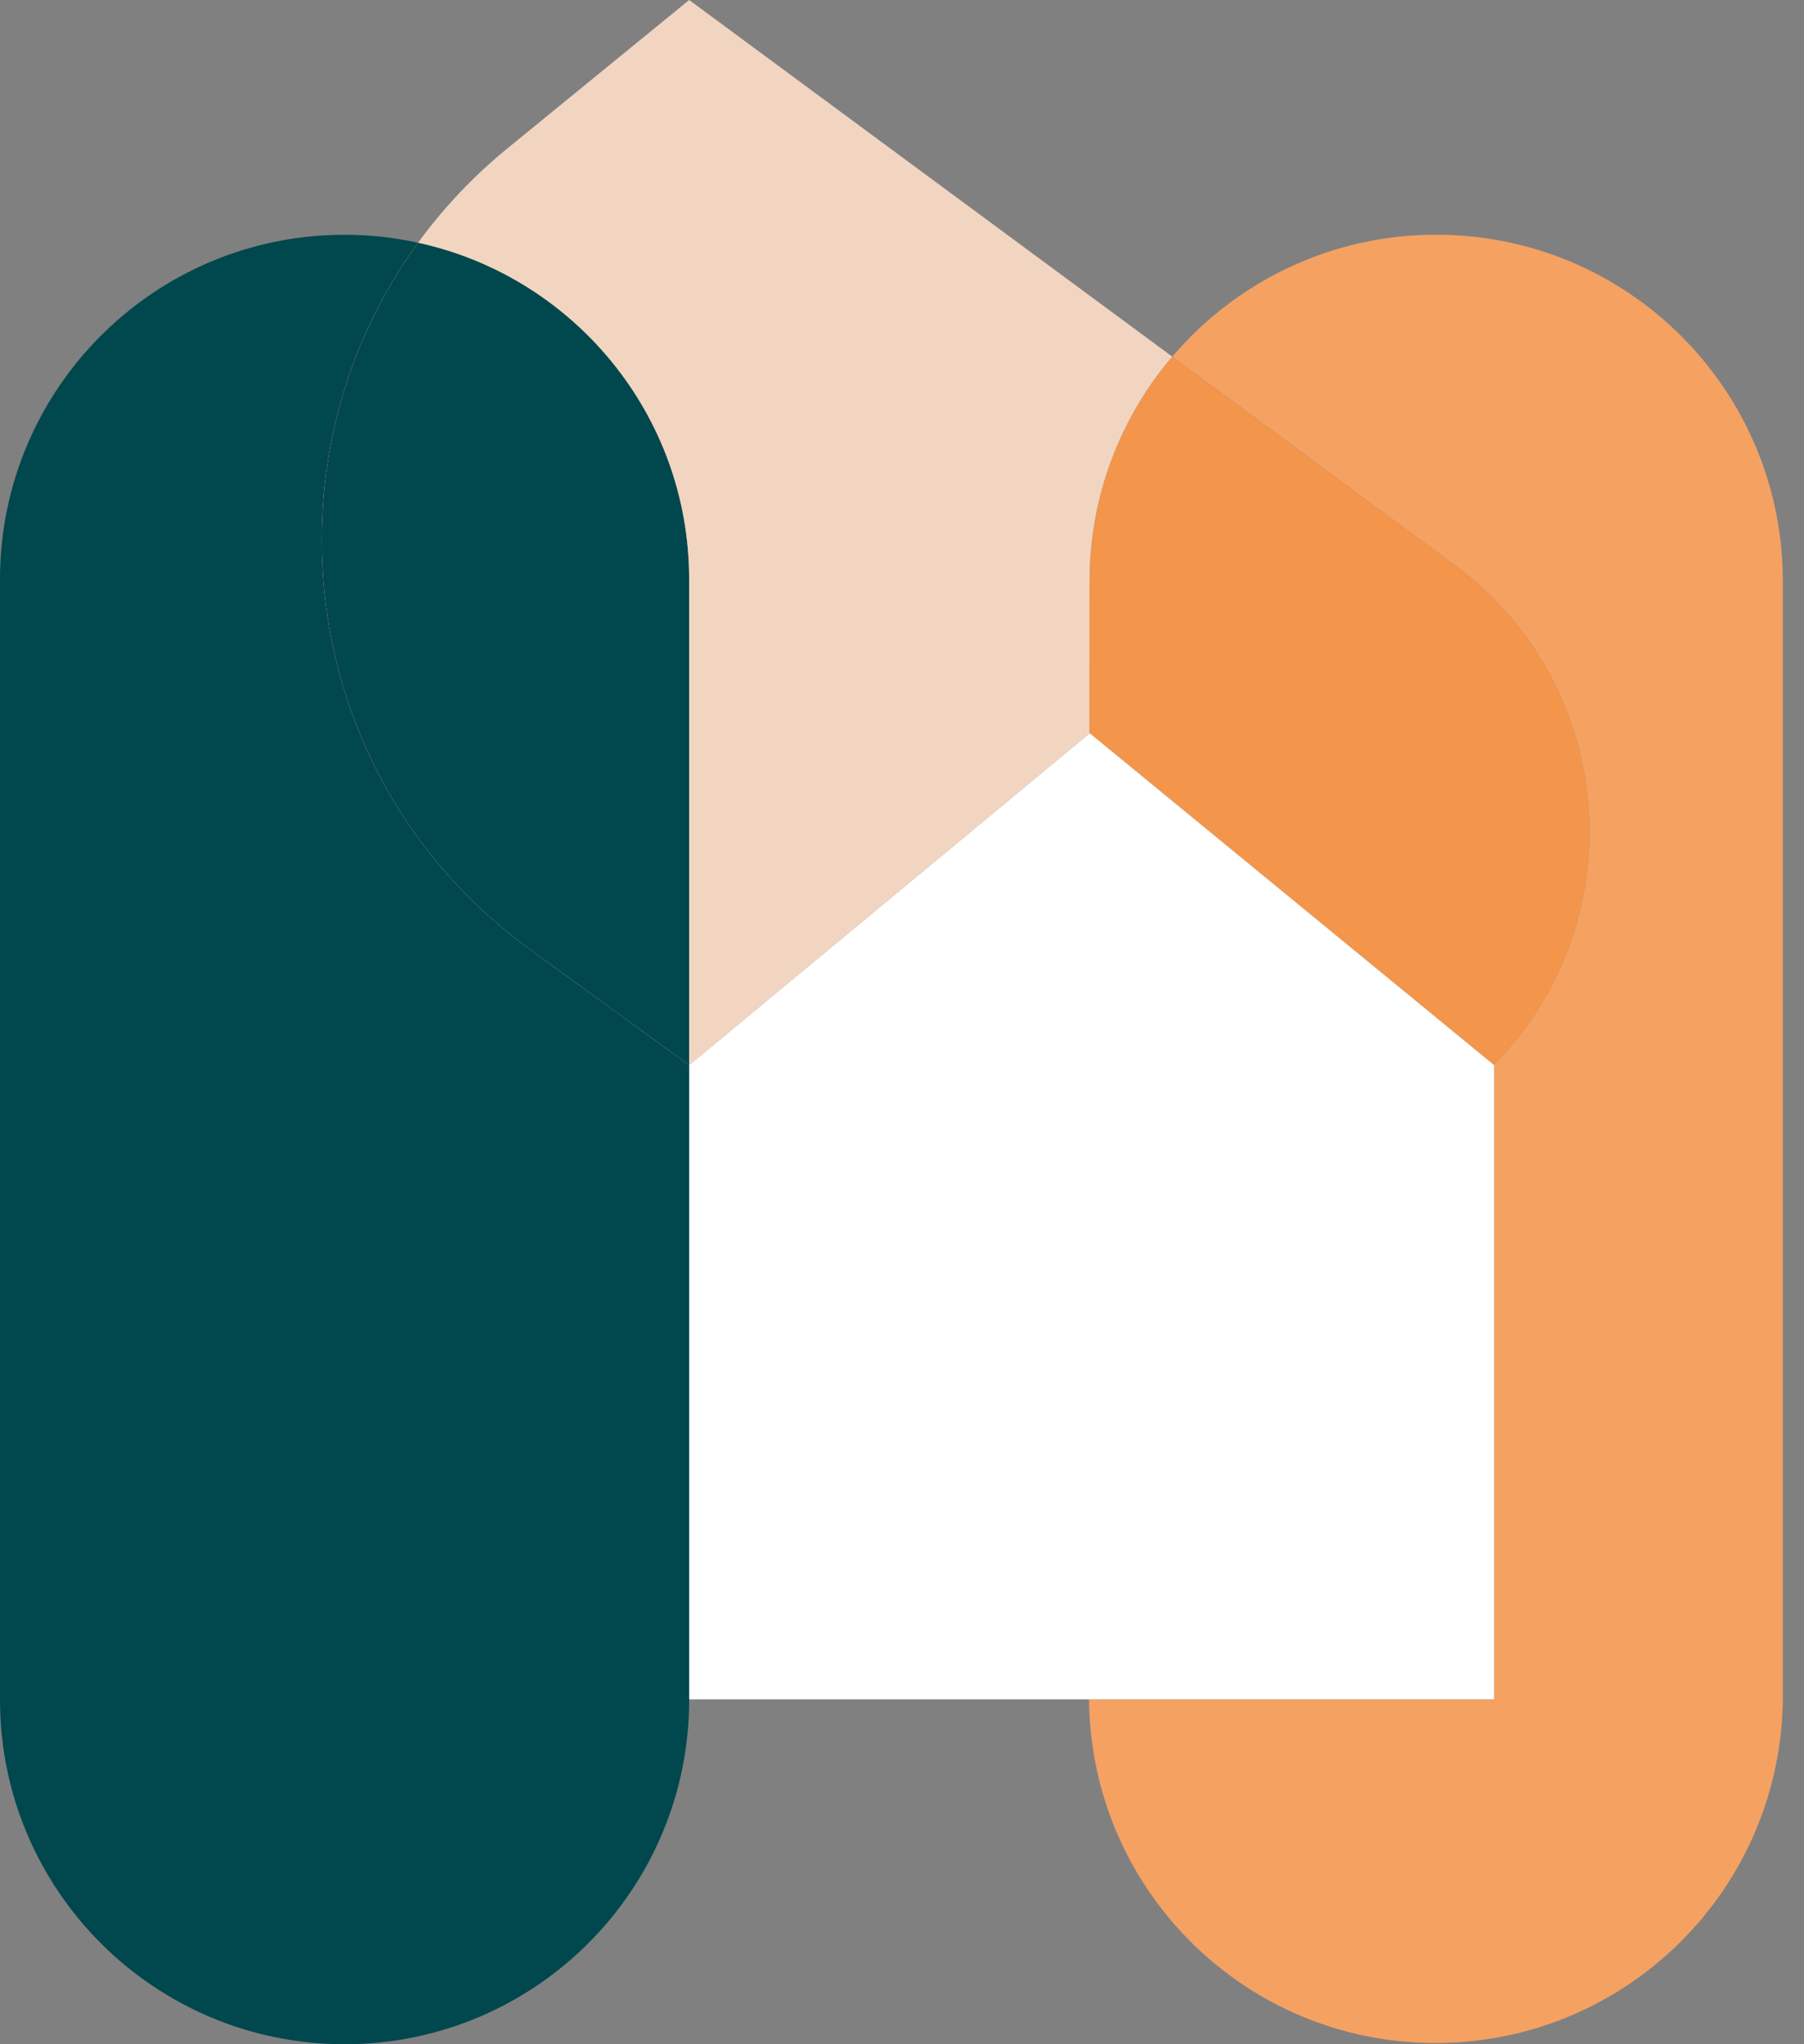
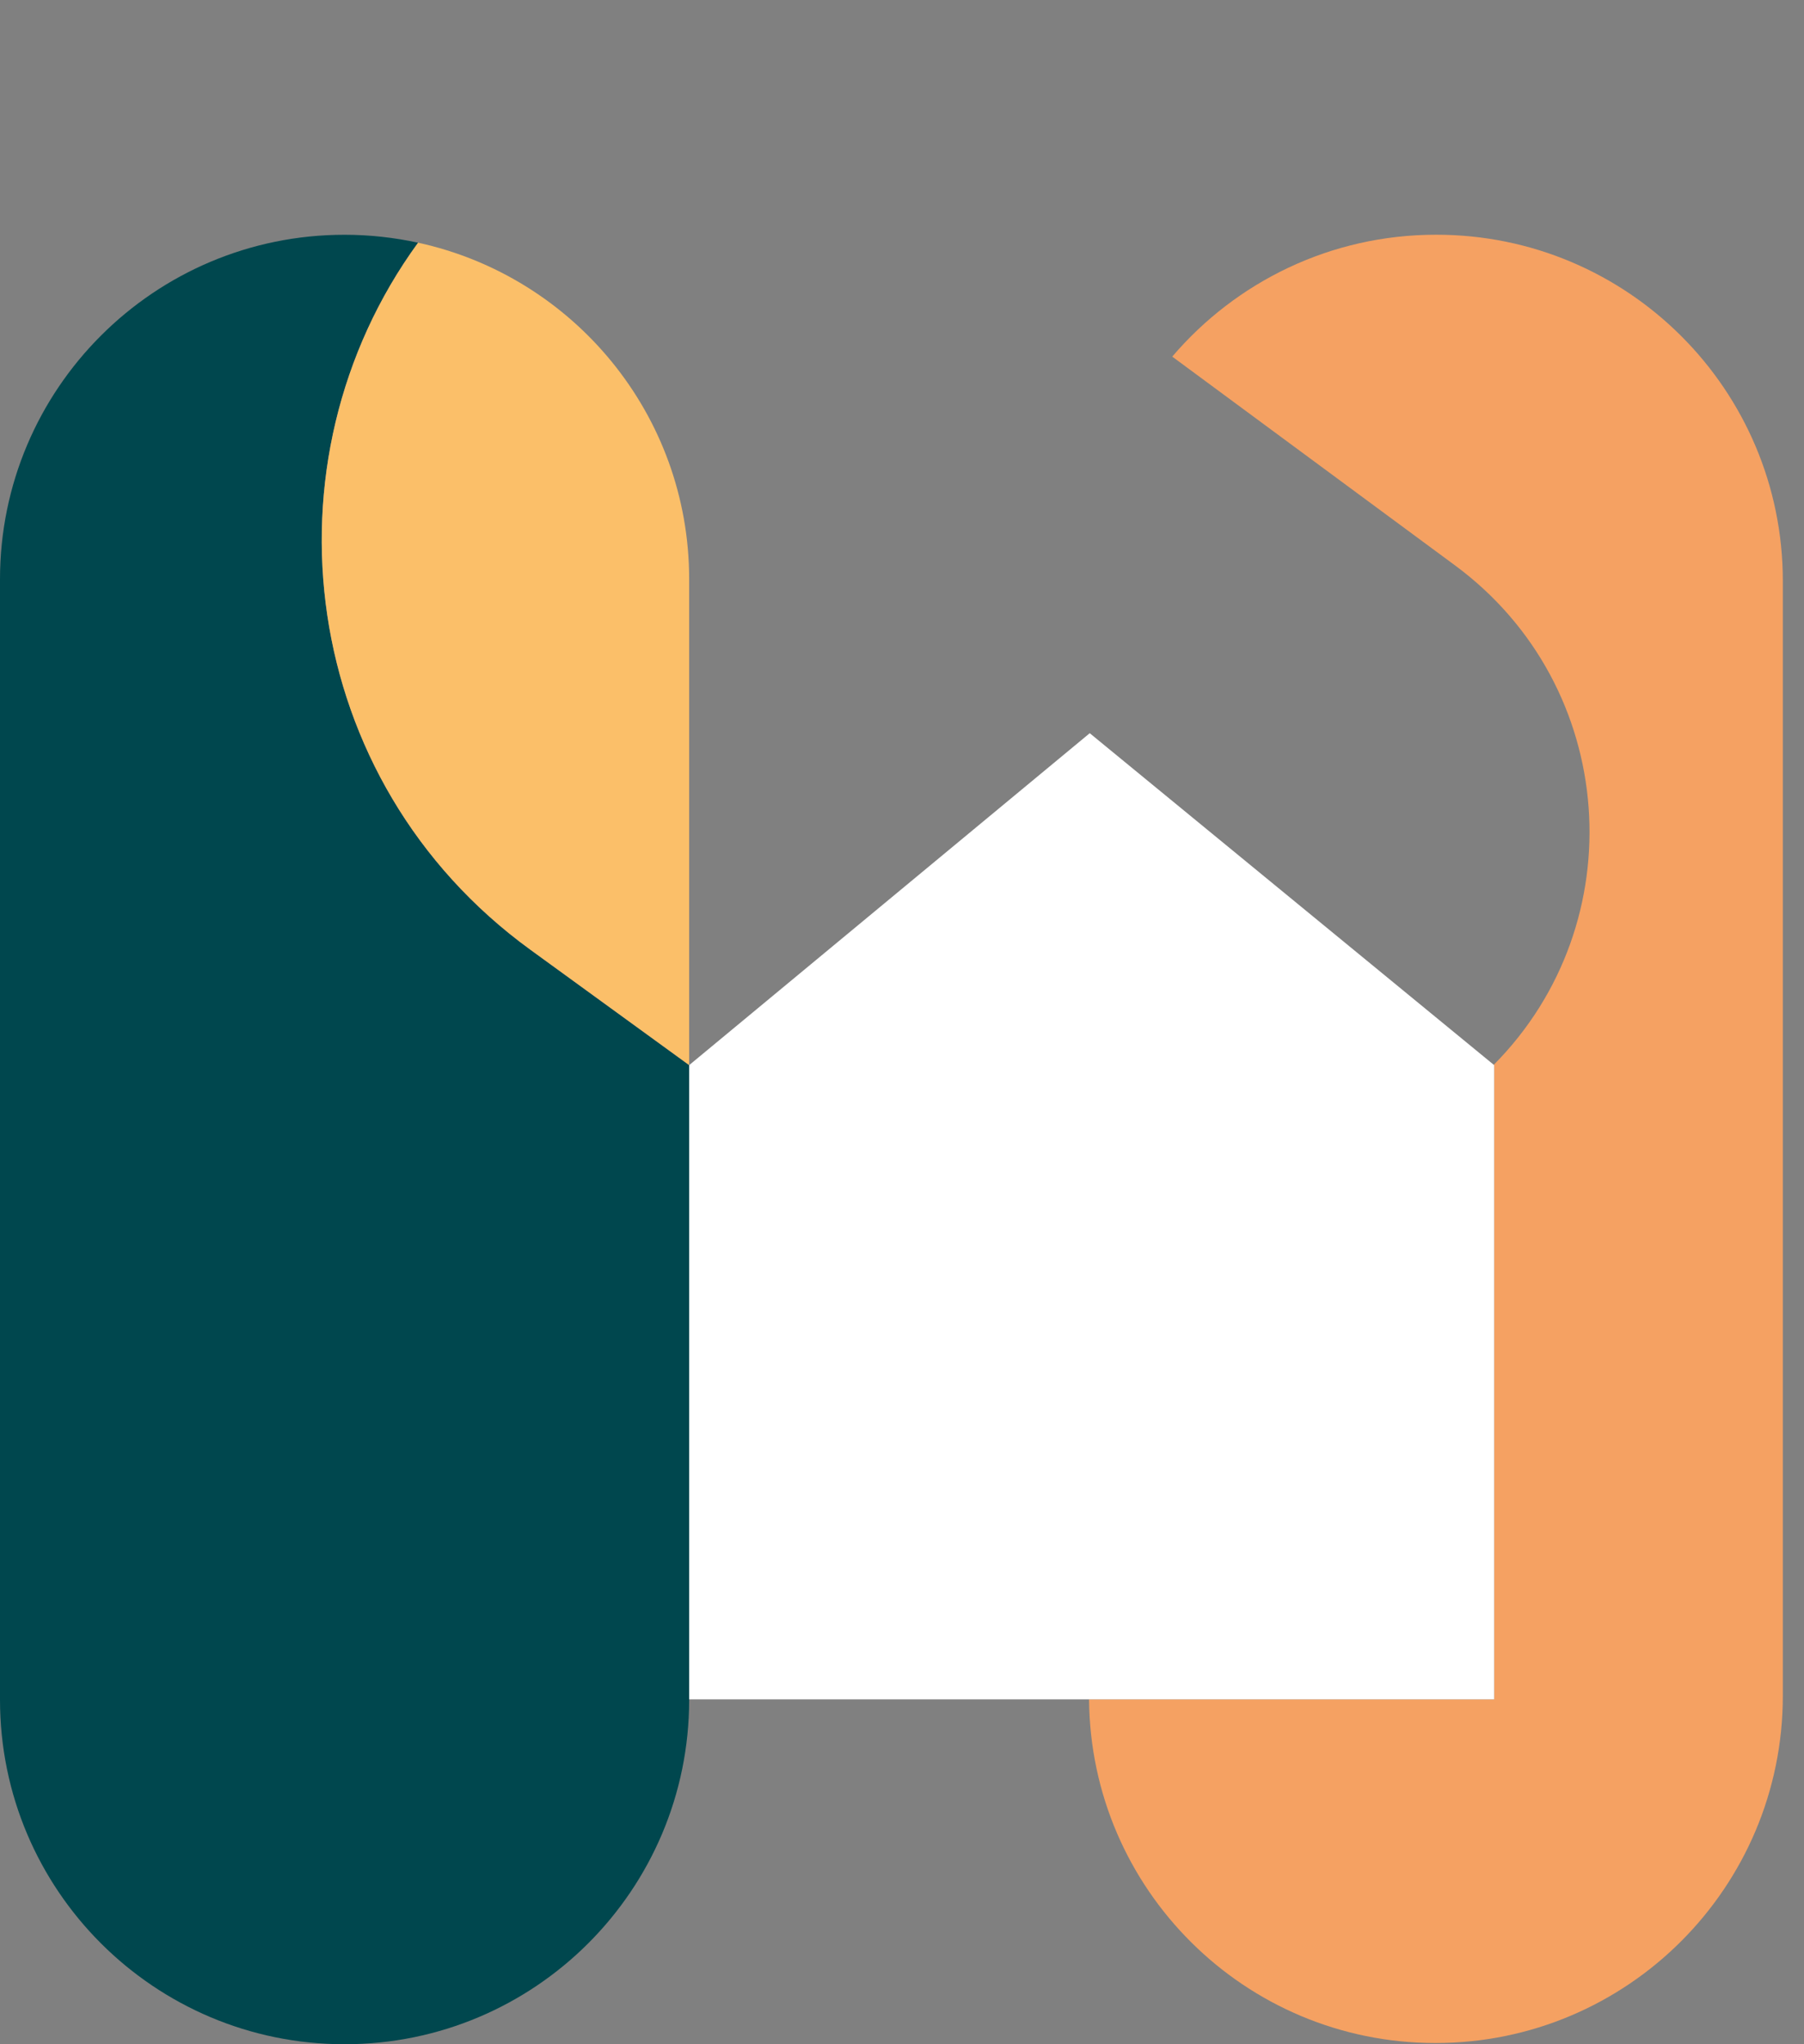
<svg xmlns="http://www.w3.org/2000/svg" width="45" height="51" viewBox="0 0 45 51" fill="none">
  <rect x="0" y="0" width="45" height="51" fill="#808080" stroke="none" />
-   <path d="M27.183 18.292L37.261 26.566C40.778 23.022 40.375 17.118 36.295 14.106L29.241 8.898C27.957 10.406 27.179 12.359 27.178 14.495L27.176 18.298L27.183 18.293V18.292Z" fill="#F3954A" />
  <path d="M10.429 6.055C9.838 5.927 9.224 5.857 8.595 5.857C3.848 5.856 0 9.705 0 14.452V42.405C0 47.151 3.848 51 8.595 51C13.342 51 17.191 47.152 17.191 42.405V26.572L13.23 23.694C7.437 19.483 6.446 11.52 10.429 6.054V6.055Z" fill="#00474E" />
  <g style="mix-blend-mode:multiply">
    <path d="M10.429 6.055C6.446 11.521 7.437 19.484 13.23 23.694L17.191 26.573V14.452C17.191 10.335 14.294 6.896 10.429 6.055Z" fill="#FBBF69" />
  </g>
-   <path d="M10.429 6.055C6.446 11.521 7.437 19.484 13.23 23.694L17.191 26.573V14.452C17.191 10.335 14.294 6.896 10.429 6.055Z" fill="#00474E" />
  <path d="M35.83 5.856H35.821C33.185 5.856 30.827 7.038 29.241 8.897L36.294 14.105C40.375 17.117 40.778 23.021 37.261 26.565L37.27 26.572V42.396H27.166C27.203 47.137 31.056 50.97 35.807 50.97C40.592 50.97 44.472 47.091 44.472 42.304V14.499C44.472 9.725 40.603 5.856 35.83 5.856Z" fill="#F5A162" />
-   <path d="M17.191 26.572L27.176 18.297L27.178 14.494C27.179 12.358 27.957 10.405 29.241 8.897L17.191 0L12.667 3.694C11.798 4.403 11.053 5.198 10.429 6.055C14.294 6.895 17.191 10.335 17.191 14.452V26.573V26.572Z" fill="#F2D5C1" />
  <path d="M37.271 42.396H17.191V26.573L27.183 18.292L37.271 26.573V42.396Z" fill="white" />
</svg>